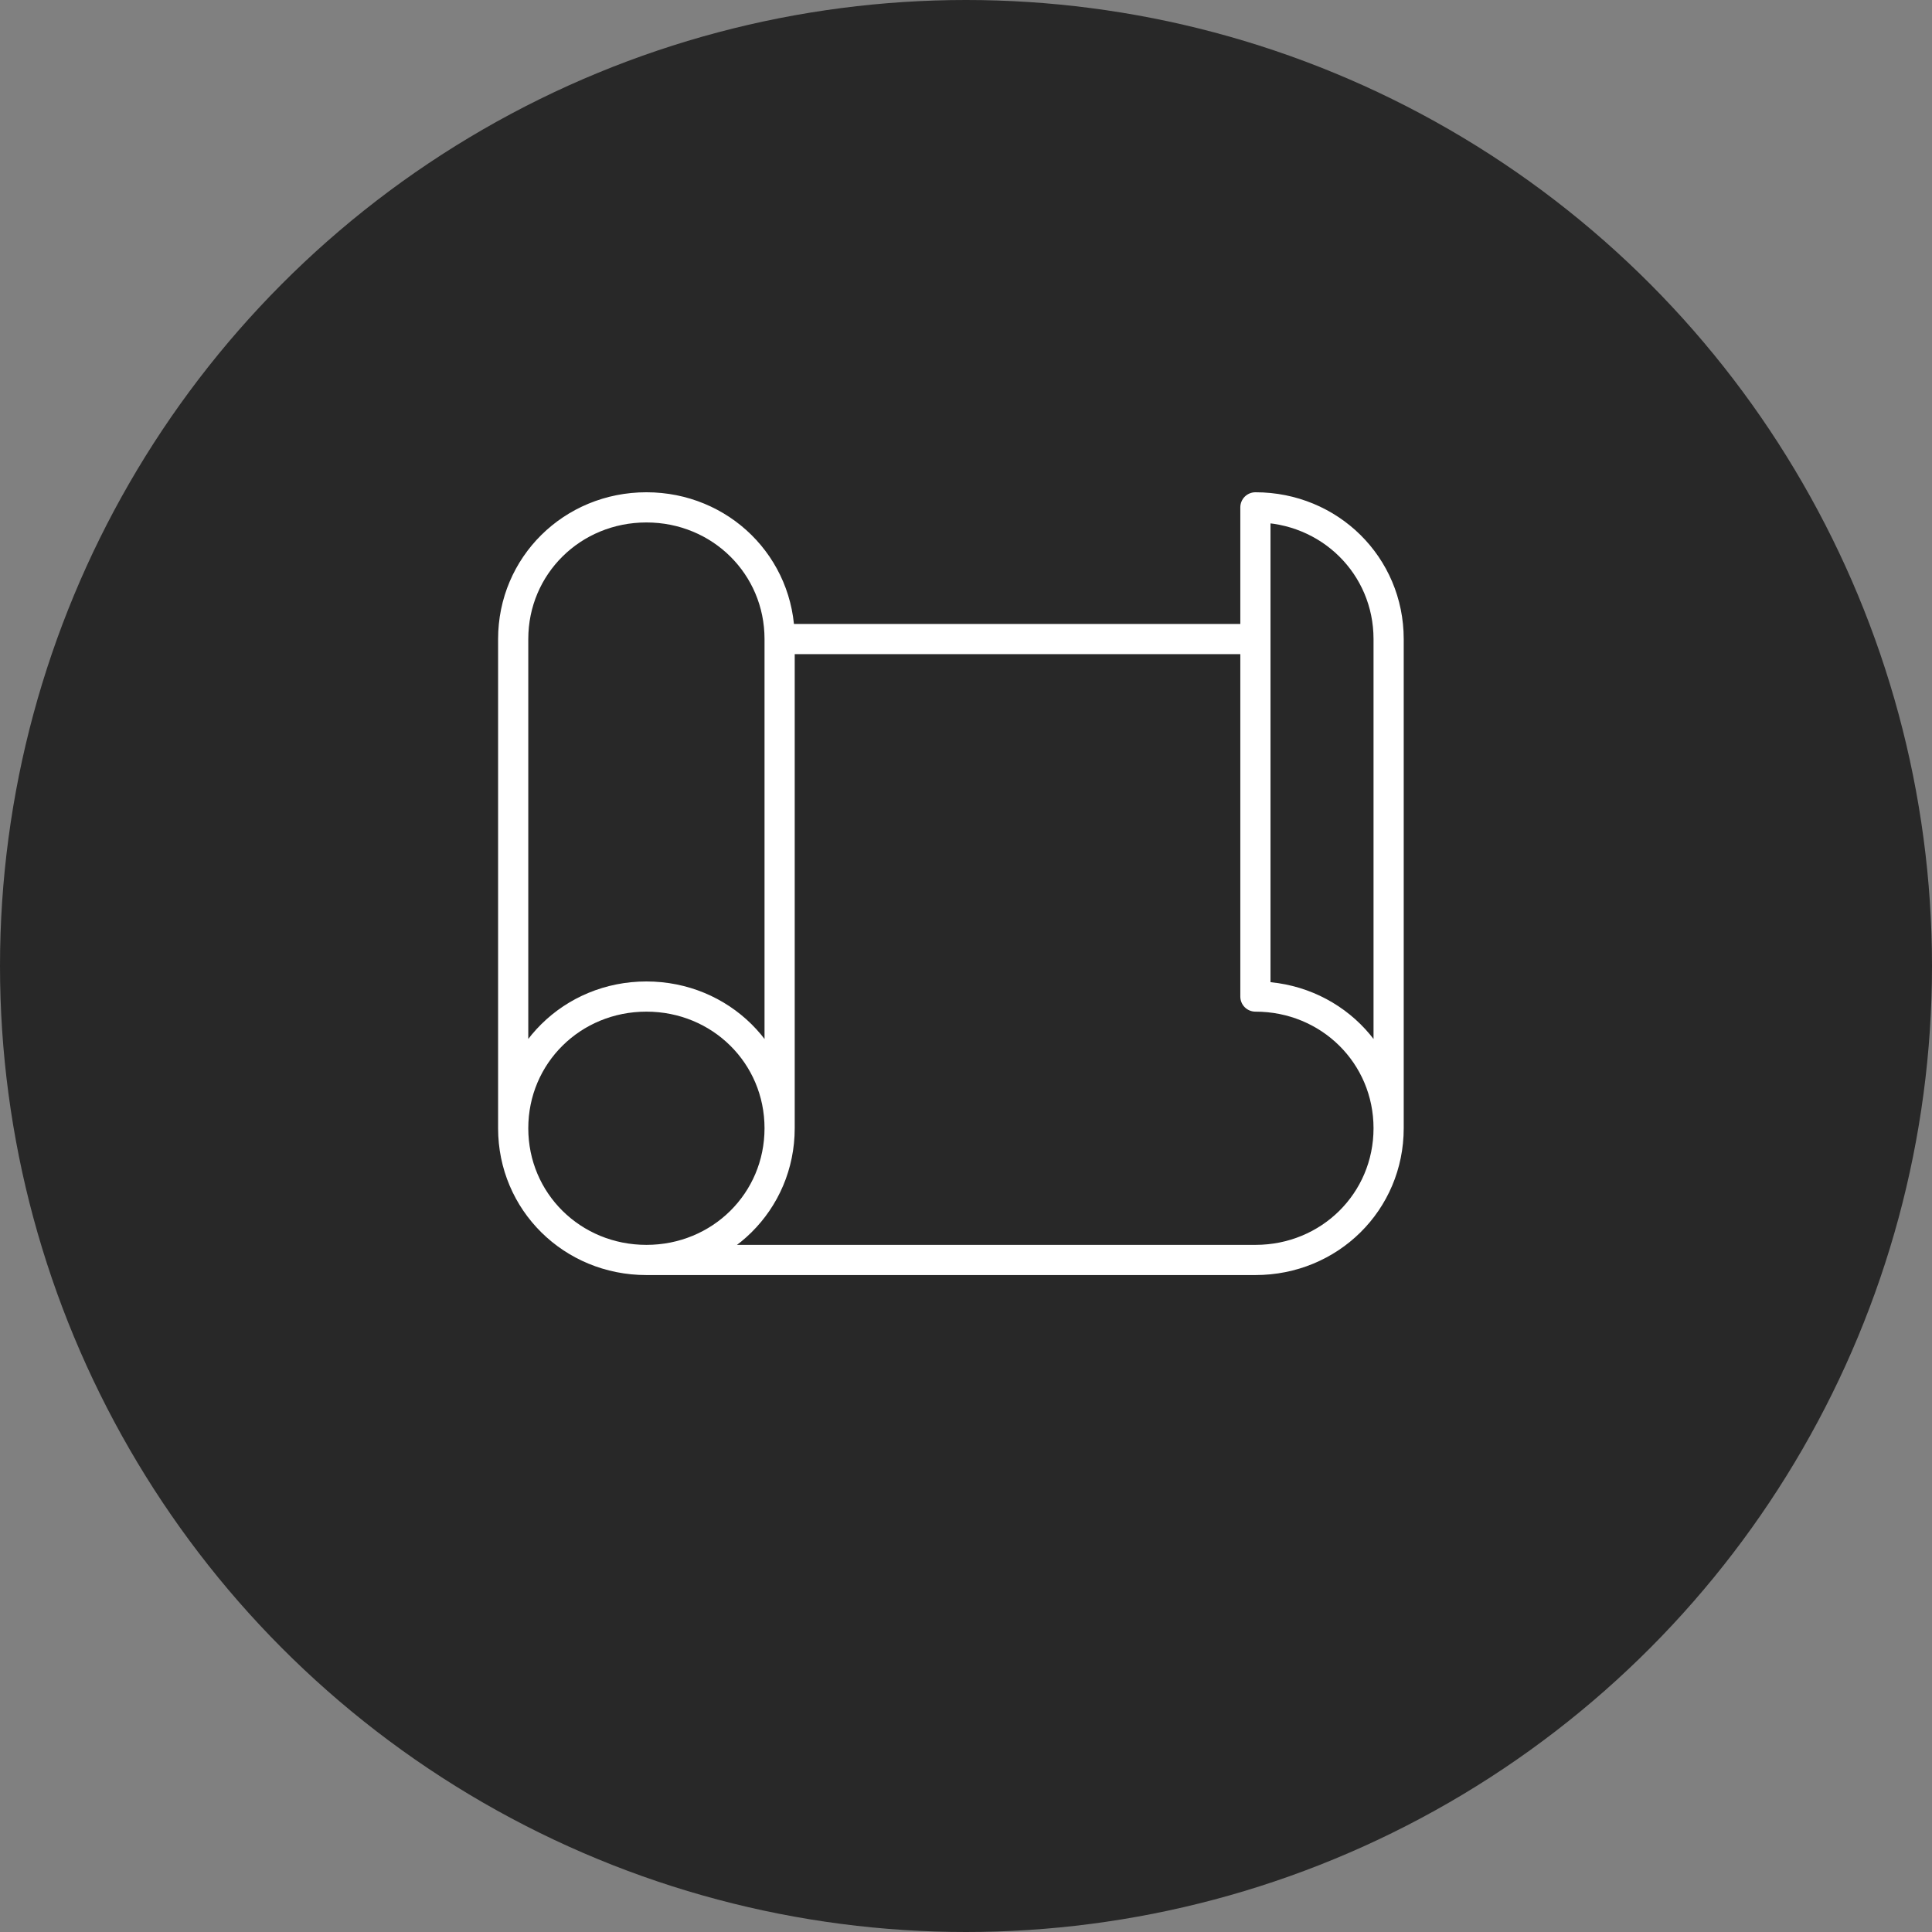
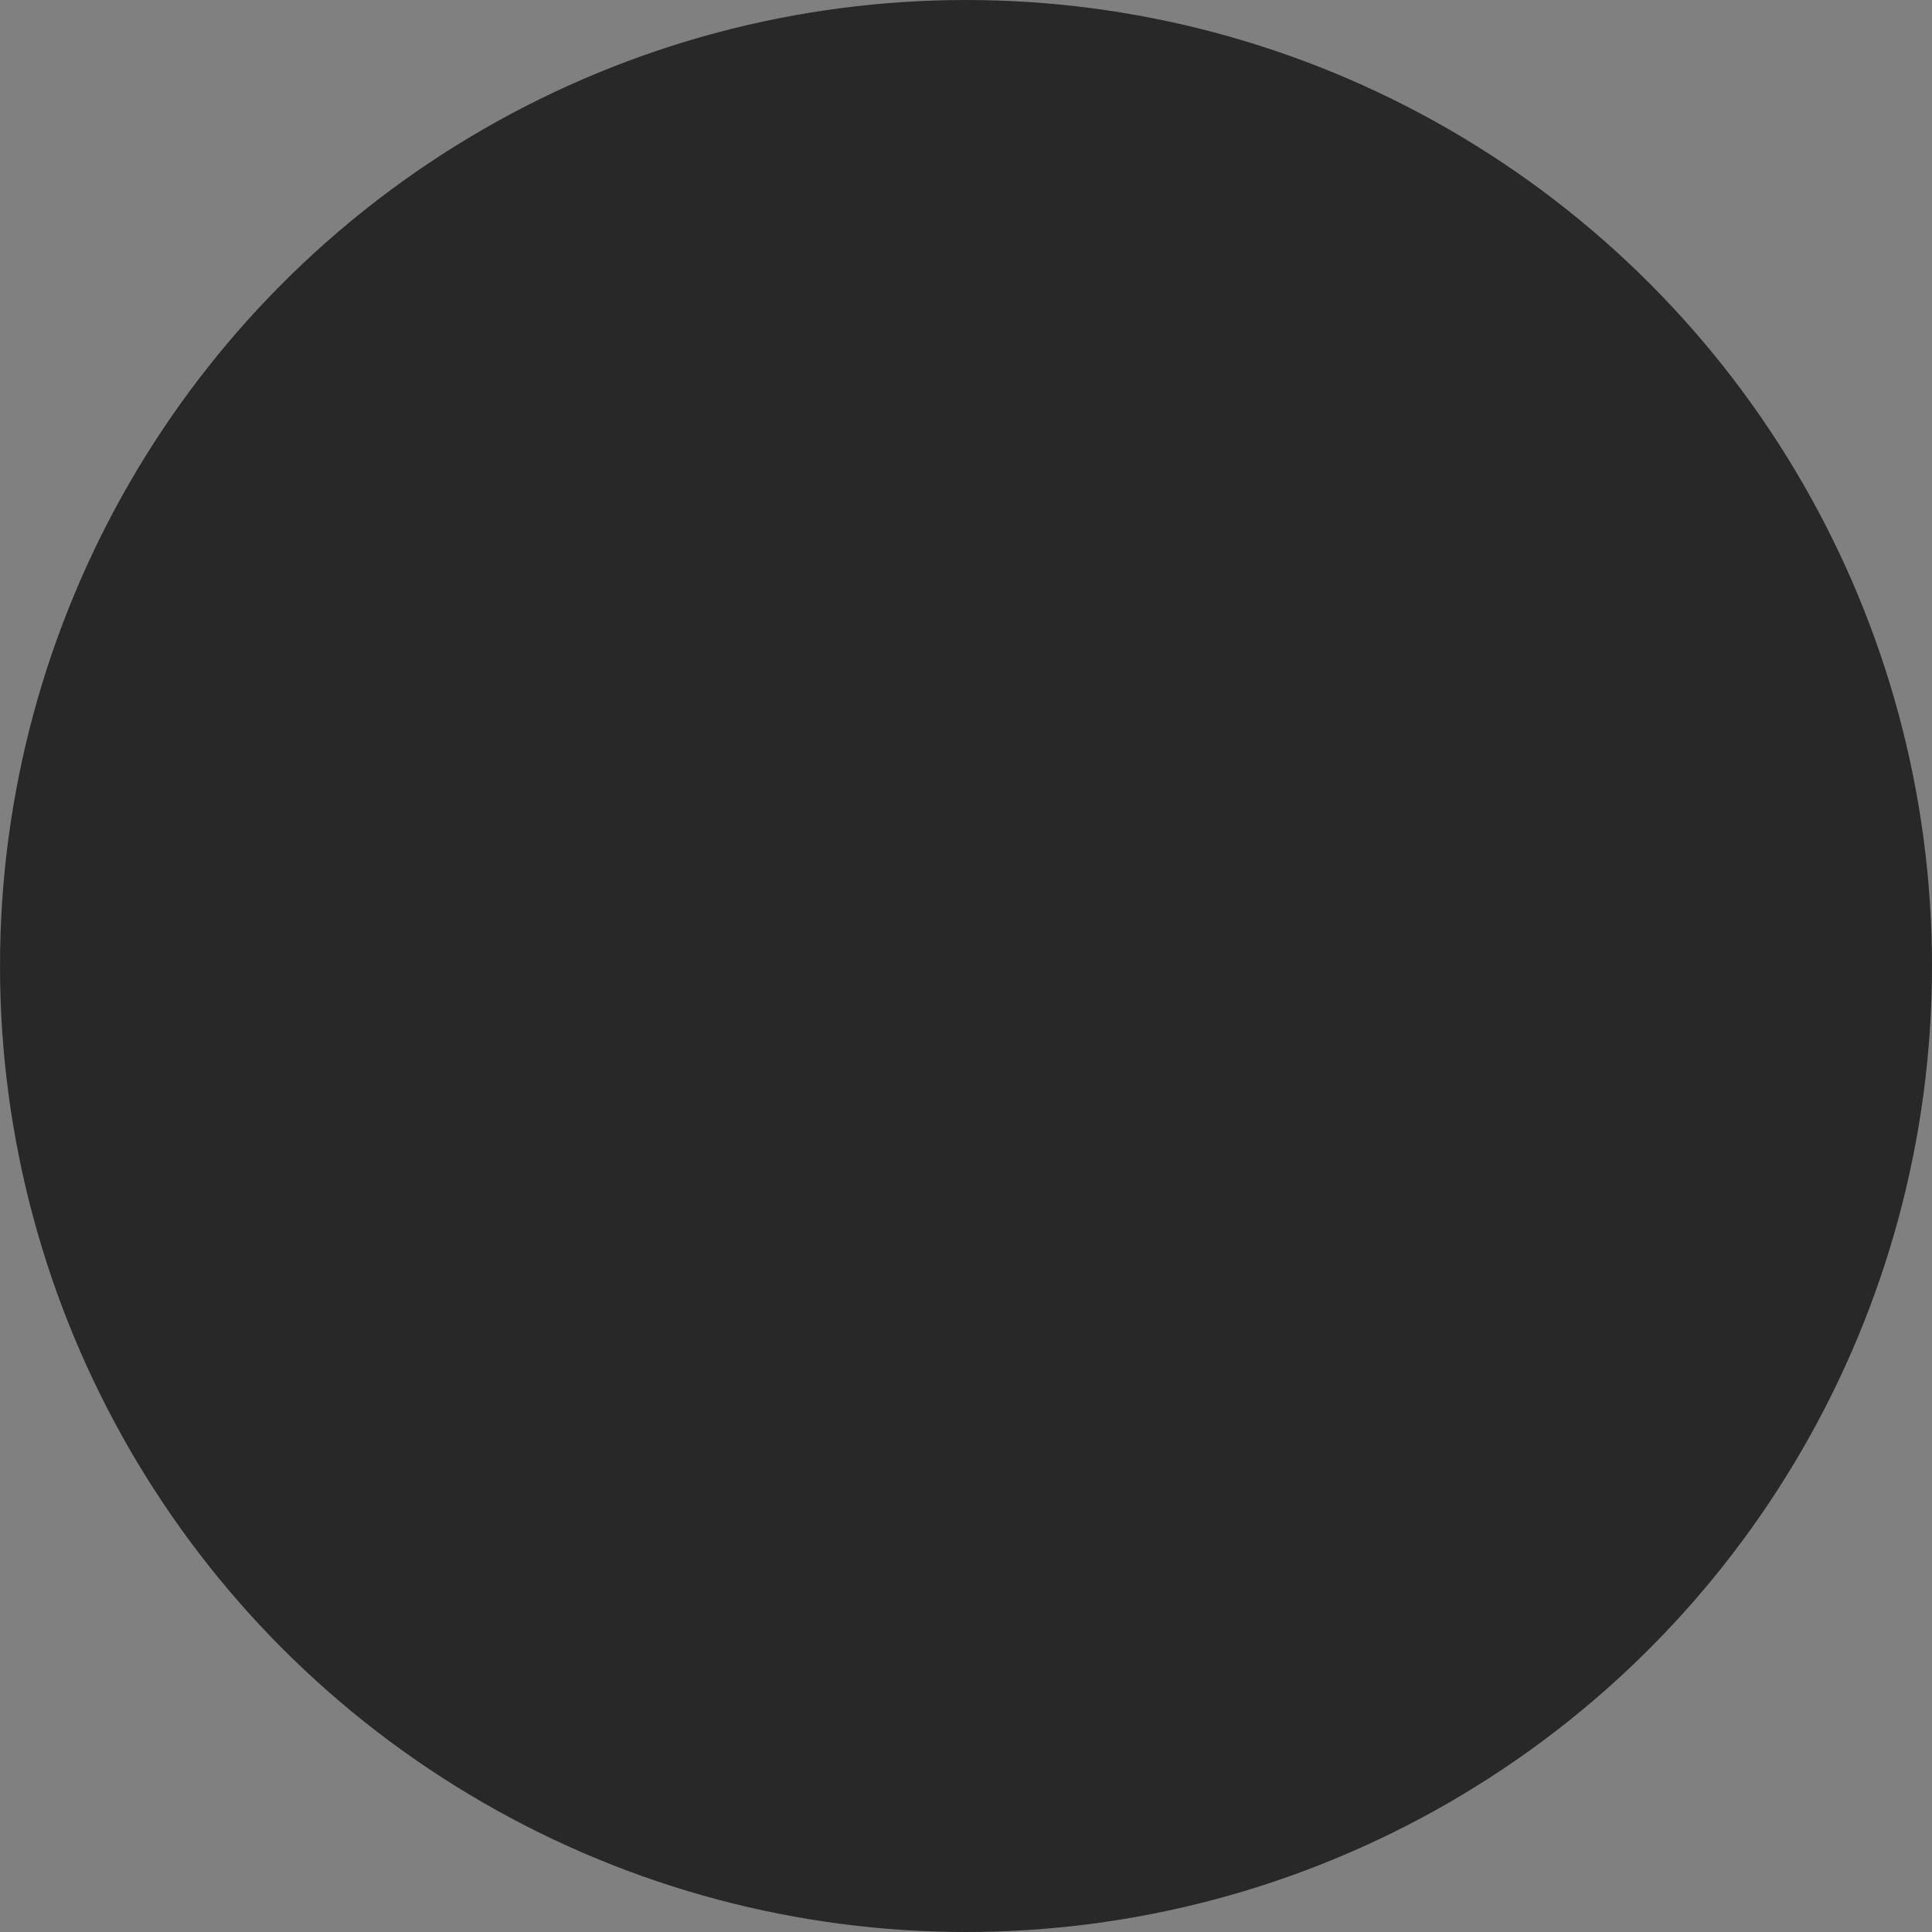
<svg xmlns="http://www.w3.org/2000/svg" width="64" height="64" viewBox="0 0 64 64" fill="none">
  <rect x="0" y="0" width="64" height="64" fill="#808080" stroke="none" />
  <circle cx="32" cy="32" r="32" fill="#282828" />
-   <path d="M17 37.375C17 34.944 18.954 33.012 21.413 33.012C23.872 33.012 25.826 34.944 25.826 37.375M17 37.375C17 39.806 18.954 41.738 21.413 41.738M17 37.375V21.17C17 18.739 18.954 16.807 21.413 16.807C23.872 16.807 25.826 18.739 25.826 21.17M21.413 41.738C23.872 41.738 25.826 39.806 25.826 37.375M21.413 41.738H41.587C44.046 41.738 46 39.806 46 37.375M25.826 37.375V21.17M25.826 21.17H41.587M41.587 21.17V16.807C44.046 16.807 46 18.739 46 21.17V37.375M41.587 21.17V25.533V33.012C44.046 33.012 46 34.944 46 37.375" stroke="white" stroke-miterlimit="10" stroke-linejoin="round" />
</svg>